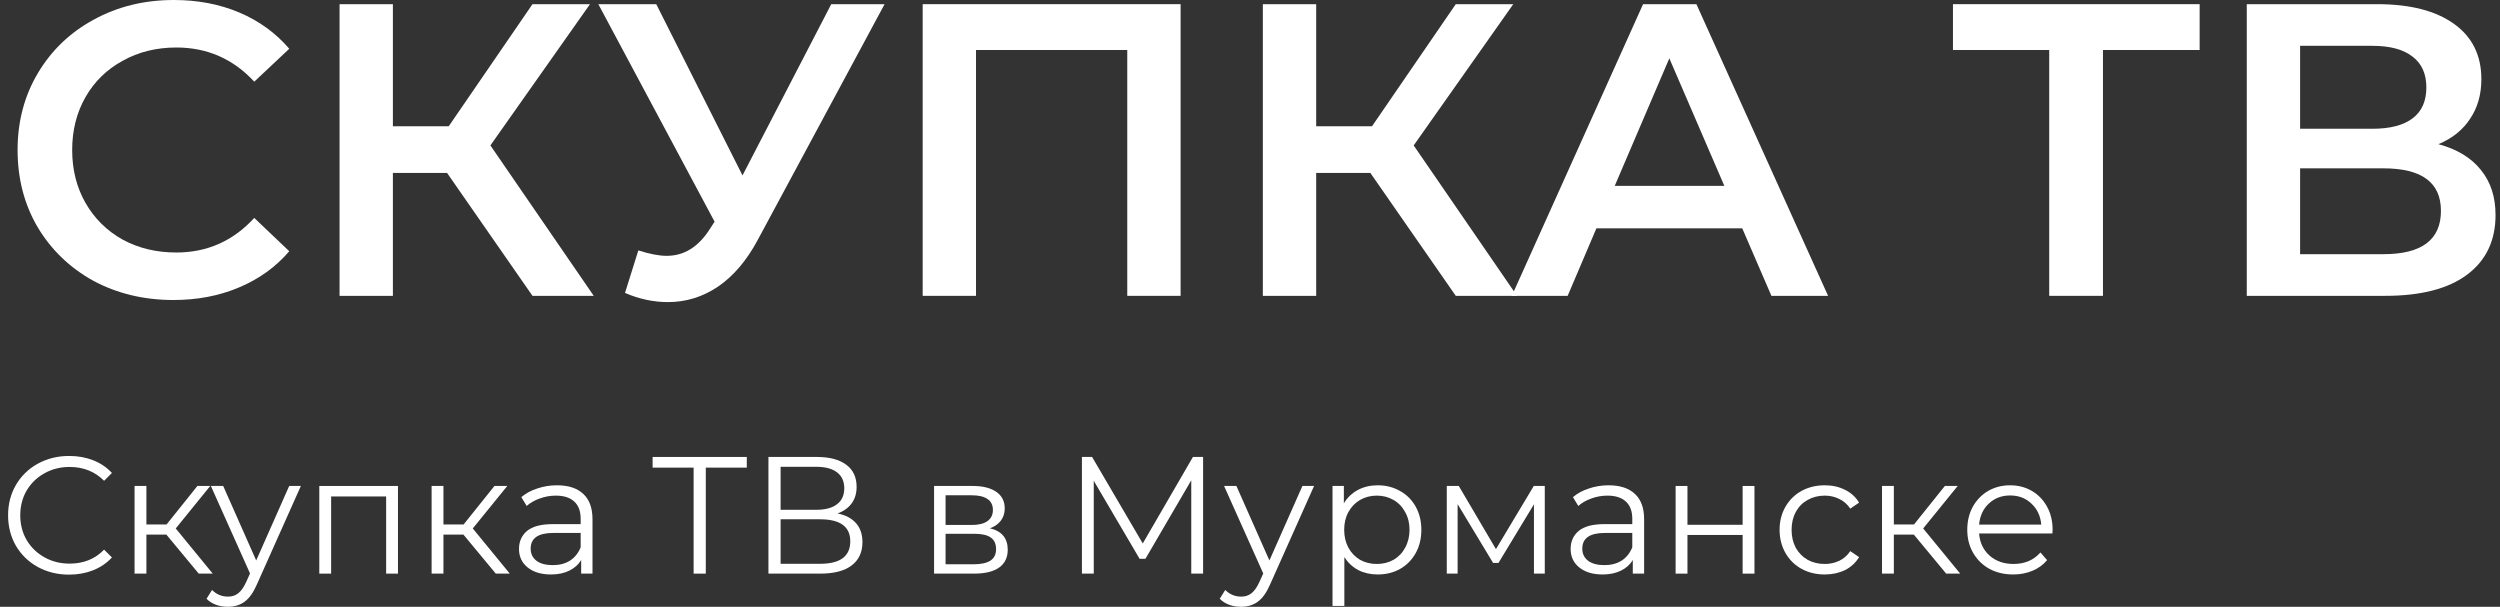
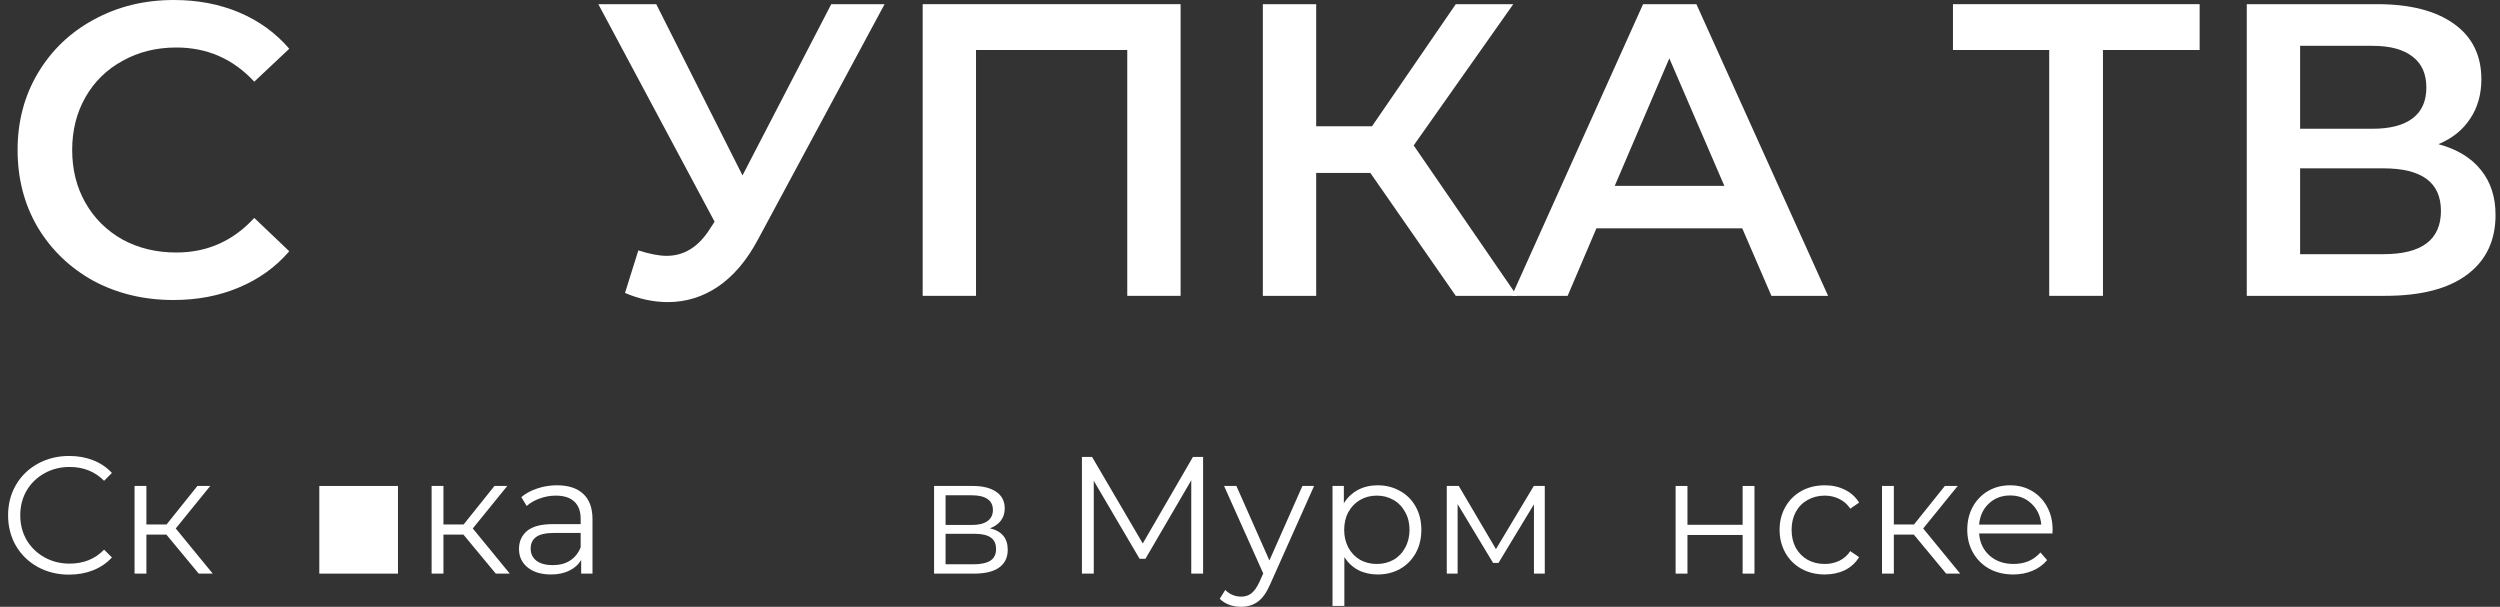
<svg xmlns="http://www.w3.org/2000/svg" width="309" height="75" viewBox="0 0 309 75" fill="none">
  <rect x="0" y="0" width="309" height="75" fill="#333333" stroke="none" />
  <path d="M21.436 37.081C17.796 37.081 14.5 36.291 11.547 34.712C8.629 33.098 6.329 30.884 4.646 28.068C2.998 25.253 2.174 22.077 2.174 18.541C2.174 15.004 3.015 11.828 4.698 9.013C6.38 6.197 8.681 4 11.599 2.421C14.552 0.807 17.848 0 21.487 0C24.44 0 27.135 0.515 29.573 1.545C32.011 2.575 34.071 4.069 35.753 6.026L31.427 10.094C28.818 7.279 25.607 5.871 21.796 5.871C19.324 5.871 17.11 6.421 15.153 7.519C13.196 8.584 11.668 10.077 10.569 12C9.47 13.923 8.921 16.103 8.921 18.541C8.921 20.978 9.47 23.159 10.569 25.081C11.668 27.004 13.196 28.515 15.153 29.613C17.11 30.678 19.324 31.21 21.796 31.21C25.607 31.21 28.818 29.785 31.427 26.935L35.753 31.055C34.071 33.013 31.994 34.506 29.522 35.536C27.084 36.566 24.389 37.081 21.436 37.081Z" fill="white" />
-   <path d="M55.257 21.373H48.562V36.566H41.97V0.515H48.562V15.605H55.463L65.815 0.515H72.922L60.613 17.974L73.386 36.566H65.815L55.257 21.373Z" fill="white" />
  <path d="M109.335 0.515L93.679 29.613C92.305 32.188 90.657 34.128 88.735 35.433C86.846 36.703 84.786 37.339 82.555 37.339C80.769 37.339 79.001 36.961 77.25 36.206L78.898 30.952C80.306 31.399 81.473 31.622 82.4 31.622C84.563 31.622 86.348 30.506 87.756 28.274L88.323 27.399L73.954 0.515H81.112L91.773 21.682L102.743 0.515H109.335Z" fill="white" />
  <path d="M145.922 0.515V36.566H139.33V6.18H120.635V36.566H114.043V0.515H145.922Z" fill="white" />
  <path d="M169.375 21.373H162.68V36.566H156.088V0.515H162.68V15.605H169.581L179.933 0.515H187.04L174.731 17.974L187.504 36.566H179.933L169.375 21.373Z" fill="white" />
  <path d="M215.342 28.223H197.316L193.762 36.566H186.861L203.084 0.515H209.676L225.951 36.566H218.947L215.342 28.223ZM213.127 22.97L206.329 7.21L199.582 22.97H213.127Z" fill="white" />
  <path d="M271.875 6.18H259.927V36.566H253.283V6.18H241.386V0.515H271.875V6.18Z" fill="white" />
  <path d="M301.392 17.82C303.692 18.438 305.443 19.502 306.645 21.013C307.847 22.489 308.448 24.343 308.448 26.575C308.448 29.734 307.28 32.188 304.945 33.94C302.611 35.691 299.229 36.566 294.8 36.566H277.701V0.515H293.821C297.873 0.515 301.031 1.322 303.297 2.936C305.563 4.549 306.697 6.833 306.697 9.785C306.697 11.674 306.233 13.305 305.306 14.678C304.413 16.051 303.109 17.099 301.392 17.82ZM284.293 15.914H293.255C295.418 15.914 297.066 15.485 298.199 14.626C299.332 13.768 299.898 12.498 299.898 10.815C299.898 9.133 299.332 7.863 298.199 7.004C297.066 6.112 295.418 5.665 293.255 5.665H284.293V15.914ZM294.594 31.416C299.332 31.416 301.701 29.631 301.701 26.06C301.701 22.558 299.332 20.807 294.594 20.807H284.293V31.416H294.594Z" fill="white" />
  <path d="M8.54 71.024C7.112 71.024 5.821 70.708 4.667 70.076C3.527 69.445 2.627 68.573 1.968 67.46C1.323 66.334 1 65.077 1 63.69C1 62.303 1.323 61.053 1.968 59.941C2.627 58.815 3.534 57.936 4.688 57.304C5.841 56.672 7.132 56.356 8.56 56.356C9.632 56.356 10.62 56.535 11.527 56.892C12.433 57.249 13.202 57.771 13.834 58.458L12.866 59.426C11.74 58.286 10.318 57.716 8.602 57.716C7.462 57.716 6.425 57.977 5.491 58.499C4.557 59.021 3.822 59.735 3.287 60.641C2.765 61.548 2.504 62.564 2.504 63.69C2.504 64.816 2.765 65.833 3.287 66.739C3.822 67.646 4.557 68.36 5.491 68.882C6.425 69.403 7.462 69.664 8.602 69.664C10.332 69.664 11.754 69.088 12.866 67.934L13.834 68.902C13.202 69.589 12.427 70.118 11.506 70.489C10.6 70.846 9.611 71.024 8.54 71.024Z" fill="white" />
  <path d="M20.567 66.08H18.095V70.9H16.632V60.065H18.095V64.823H20.587L24.399 60.065H25.985L21.721 65.318L26.294 70.9H24.563L20.567 66.08Z" fill="white" />
-   <path d="M37.187 60.065L31.769 72.198C31.33 73.215 30.822 73.936 30.245 74.361C29.668 74.787 28.974 75 28.164 75C27.642 75 27.155 74.918 26.701 74.753C26.248 74.588 25.857 74.341 25.527 74.011L26.207 72.919C26.756 73.469 27.416 73.743 28.185 73.743C28.679 73.743 29.098 73.606 29.441 73.331C29.798 73.057 30.128 72.59 30.43 71.93L30.904 70.88L26.063 60.065H27.587L31.666 69.273L35.745 60.065H37.187Z" fill="white" />
-   <path d="M49.189 60.065V70.9H47.727V61.362H40.928V70.9H39.466V60.065H49.189Z" fill="white" />
+   <path d="M49.189 60.065V70.9H47.727V61.362V70.9H39.466V60.065H49.189Z" fill="white" />
  <path d="M57.282 66.08H54.81V70.9H53.347V60.065H54.81V64.823H57.303L61.114 60.065H62.7L58.435 65.318L63.009 70.9H61.278L57.282 66.08Z" fill="white" />
  <path d="M68.845 59.982C70.259 59.982 71.344 60.339 72.1 61.053C72.855 61.754 73.233 62.798 73.233 64.185V70.9H71.832V69.211C71.502 69.774 71.015 70.214 70.369 70.53C69.737 70.846 68.982 71.004 68.103 71.004C66.895 71.004 65.933 70.715 65.219 70.138C64.505 69.561 64.148 68.799 64.148 67.852C64.148 66.931 64.477 66.19 65.137 65.627C65.81 65.064 66.874 64.782 68.33 64.782H71.77V64.123C71.77 63.189 71.509 62.482 70.987 62.001C70.465 61.507 69.703 61.259 68.701 61.259C68.014 61.259 67.355 61.376 66.723 61.61C66.091 61.829 65.549 62.138 65.096 62.537L64.436 61.445C64.986 60.978 65.645 60.621 66.414 60.374C67.183 60.113 67.993 59.982 68.845 59.982ZM68.33 69.85C69.154 69.85 69.861 69.664 70.452 69.294C71.042 68.909 71.482 68.36 71.77 67.646V65.874H68.371C66.517 65.874 65.59 66.519 65.59 67.81C65.59 68.442 65.83 68.943 66.311 69.314C66.792 69.671 67.465 69.85 68.33 69.85Z" fill="white" />
-   <path d="M92.303 57.798H87.236V70.9H85.732V57.798H80.664V56.48H92.303V57.798Z" fill="white" />
-   <path d="M103.528 63.464C104.531 63.67 105.293 64.075 105.815 64.679C106.337 65.27 106.598 66.046 106.598 67.007C106.598 68.257 106.151 69.218 105.259 69.891C104.38 70.564 103.082 70.9 101.365 70.9H94.979V56.48H100.974C102.512 56.48 103.714 56.796 104.579 57.428C105.444 58.059 105.877 58.973 105.877 60.168C105.877 60.978 105.671 61.664 105.259 62.228C104.847 62.777 104.27 63.189 103.528 63.464ZM96.483 63.01H100.891C102.004 63.01 102.855 62.784 103.446 62.331C104.05 61.877 104.352 61.218 104.352 60.353C104.352 59.488 104.05 58.828 103.446 58.375C102.855 57.922 102.004 57.696 100.891 57.696H96.483V63.01ZM101.365 69.685C103.851 69.685 105.094 68.758 105.094 66.904C105.094 65.091 103.851 64.185 101.365 64.185H96.483V69.685H101.365Z" fill="white" />
  <path d="M122.352 65.297C123.822 65.64 124.556 66.526 124.556 67.955C124.556 68.902 124.206 69.63 123.506 70.138C122.805 70.646 121.761 70.9 120.374 70.9H115.451V60.065H120.23C121.466 60.065 122.434 60.305 123.135 60.786C123.835 61.266 124.185 61.953 124.185 62.846C124.185 63.436 124.021 63.944 123.691 64.37C123.375 64.782 122.929 65.091 122.352 65.297ZM116.872 64.885H120.127C120.965 64.885 121.604 64.727 122.043 64.411C122.496 64.095 122.723 63.635 122.723 63.031C122.723 62.427 122.496 61.974 122.043 61.671C121.604 61.369 120.965 61.218 120.127 61.218H116.872V64.885ZM120.313 69.747C121.246 69.747 121.947 69.596 122.414 69.294C122.881 68.992 123.114 68.518 123.114 67.872C123.114 67.227 122.901 66.753 122.476 66.451C122.05 66.135 121.377 65.977 120.457 65.977H116.872V69.747H120.313Z" fill="white" />
  <path d="M148.703 56.48V70.9H147.24V59.364L141.575 69.067H140.854L135.189 59.426V70.9H133.726V56.48H134.983L141.245 67.172L147.446 56.48H148.703Z" fill="white" />
  <path d="M162.42 60.065L157.002 72.198C156.563 73.215 156.055 73.936 155.478 74.361C154.901 74.787 154.208 75 153.397 75C152.875 75 152.388 74.918 151.935 74.753C151.481 74.588 151.09 74.341 150.76 74.011L151.44 72.919C151.99 73.469 152.649 73.743 153.418 73.743C153.912 73.743 154.331 73.606 154.675 73.331C155.032 73.057 155.361 72.59 155.663 71.93L156.137 70.88L151.296 60.065H152.82L156.899 69.273L160.978 60.065H162.42Z" fill="white" />
  <path d="M170.282 59.982C171.298 59.982 172.218 60.216 173.042 60.683C173.866 61.136 174.512 61.781 174.979 62.619C175.446 63.457 175.679 64.411 175.679 65.483C175.679 66.567 175.446 67.529 174.979 68.367C174.512 69.204 173.866 69.857 173.042 70.324C172.232 70.777 171.312 71.004 170.282 71.004C169.403 71.004 168.606 70.825 167.892 70.468C167.192 70.097 166.615 69.561 166.162 68.861V74.897H164.699V60.065H166.1V62.207C166.539 61.493 167.116 60.944 167.83 60.559C168.558 60.174 169.375 59.982 170.282 59.982ZM170.179 69.706C170.934 69.706 171.621 69.534 172.239 69.191C172.857 68.834 173.338 68.332 173.681 67.687C174.038 67.041 174.217 66.306 174.217 65.483C174.217 64.659 174.038 63.931 173.681 63.299C173.338 62.653 172.857 62.152 172.239 61.795C171.621 61.438 170.934 61.259 170.179 61.259C169.41 61.259 168.716 61.438 168.098 61.795C167.494 62.152 167.013 62.653 166.656 63.299C166.313 63.931 166.141 64.659 166.141 65.483C166.141 66.306 166.313 67.041 166.656 67.687C167.013 68.332 167.494 68.834 168.098 69.191C168.716 69.534 169.41 69.706 170.179 69.706Z" fill="white" />
  <path d="M190.935 60.065V70.9H189.596V62.331L185.208 69.582H184.549L180.161 62.31V70.9H178.822V60.065H180.305L184.899 67.872L189.575 60.065H190.935Z" fill="white" />
-   <path d="M198.826 59.982C200.24 59.982 201.325 60.339 202.081 61.053C202.836 61.754 203.214 62.798 203.214 64.185V70.9H201.813V69.211C201.483 69.774 200.996 70.214 200.35 70.53C199.719 70.846 198.963 71.004 198.084 71.004C196.876 71.004 195.914 70.715 195.2 70.138C194.486 69.561 194.129 68.799 194.129 67.852C194.129 66.931 194.459 66.19 195.118 65.627C195.791 65.064 196.855 64.782 198.311 64.782H201.751V64.123C201.751 63.189 201.49 62.482 200.968 62.001C200.446 61.507 199.684 61.259 198.682 61.259C197.995 61.259 197.336 61.376 196.704 61.61C196.072 61.829 195.53 62.138 195.077 62.537L194.417 61.445C194.967 60.978 195.626 60.621 196.395 60.374C197.164 60.113 197.974 59.982 198.826 59.982ZM198.311 69.85C199.135 69.85 199.842 69.664 200.433 69.294C201.023 68.909 201.463 68.36 201.751 67.646V65.874H198.352C196.498 65.874 195.571 66.519 195.571 67.81C195.571 68.442 195.811 68.943 196.292 69.314C196.773 69.671 197.446 69.85 198.311 69.85Z" fill="white" />
  <path d="M207.107 60.065H208.57V64.865H215.389V60.065H216.852V70.9H215.389V66.121H208.57V70.9H207.107V60.065Z" fill="white" />
  <path d="M225.541 71.004C224.47 71.004 223.508 70.77 222.657 70.303C221.819 69.836 221.16 69.184 220.679 68.346C220.199 67.495 219.958 66.54 219.958 65.483C219.958 64.425 220.199 63.477 220.679 62.64C221.16 61.802 221.819 61.15 222.657 60.683C223.508 60.216 224.47 59.982 225.541 59.982C226.475 59.982 227.306 60.168 228.034 60.538C228.775 60.895 229.359 61.424 229.785 62.125L228.693 62.866C228.336 62.331 227.883 61.932 227.333 61.671C226.784 61.397 226.186 61.259 225.541 61.259C224.758 61.259 224.051 61.438 223.419 61.795C222.801 62.138 222.314 62.633 221.956 63.278C221.613 63.924 221.441 64.659 221.441 65.483C221.441 66.32 221.613 67.062 221.956 67.707C222.314 68.339 222.801 68.834 223.419 69.191C224.051 69.534 224.758 69.706 225.541 69.706C226.186 69.706 226.784 69.575 227.333 69.314C227.883 69.053 228.336 68.655 228.693 68.119L229.785 68.861C229.359 69.561 228.775 70.097 228.034 70.468C227.292 70.825 226.461 71.004 225.541 71.004Z" fill="white" />
  <path d="M236.552 66.08H234.079V70.9H232.617V60.065H234.079V64.823H236.572L240.383 60.065H241.97L237.705 65.318L242.279 70.9H240.548L236.552 66.08Z" fill="white" />
  <path d="M253.681 65.936H244.617C244.699 67.062 245.132 67.975 245.915 68.676C246.697 69.362 247.686 69.706 248.881 69.706C249.554 69.706 250.172 69.589 250.735 69.355C251.298 69.108 251.786 68.751 252.198 68.284L253.022 69.232C252.541 69.809 251.937 70.248 251.209 70.55C250.495 70.852 249.705 71.004 248.84 71.004C247.727 71.004 246.739 70.77 245.873 70.303C245.022 69.822 244.356 69.163 243.875 68.325C243.394 67.488 243.154 66.54 243.154 65.483C243.154 64.425 243.381 63.477 243.834 62.64C244.301 61.802 244.933 61.15 245.729 60.683C246.539 60.216 247.446 59.982 248.448 59.982C249.451 59.982 250.351 60.216 251.147 60.683C251.944 61.15 252.569 61.802 253.022 62.64C253.475 63.464 253.702 64.411 253.702 65.483L253.681 65.936ZM248.448 61.239C247.405 61.239 246.526 61.575 245.812 62.248C245.111 62.907 244.713 63.773 244.617 64.844H252.301C252.205 63.773 251.799 62.907 251.085 62.248C250.385 61.575 249.506 61.239 248.448 61.239Z" fill="white" />
</svg>